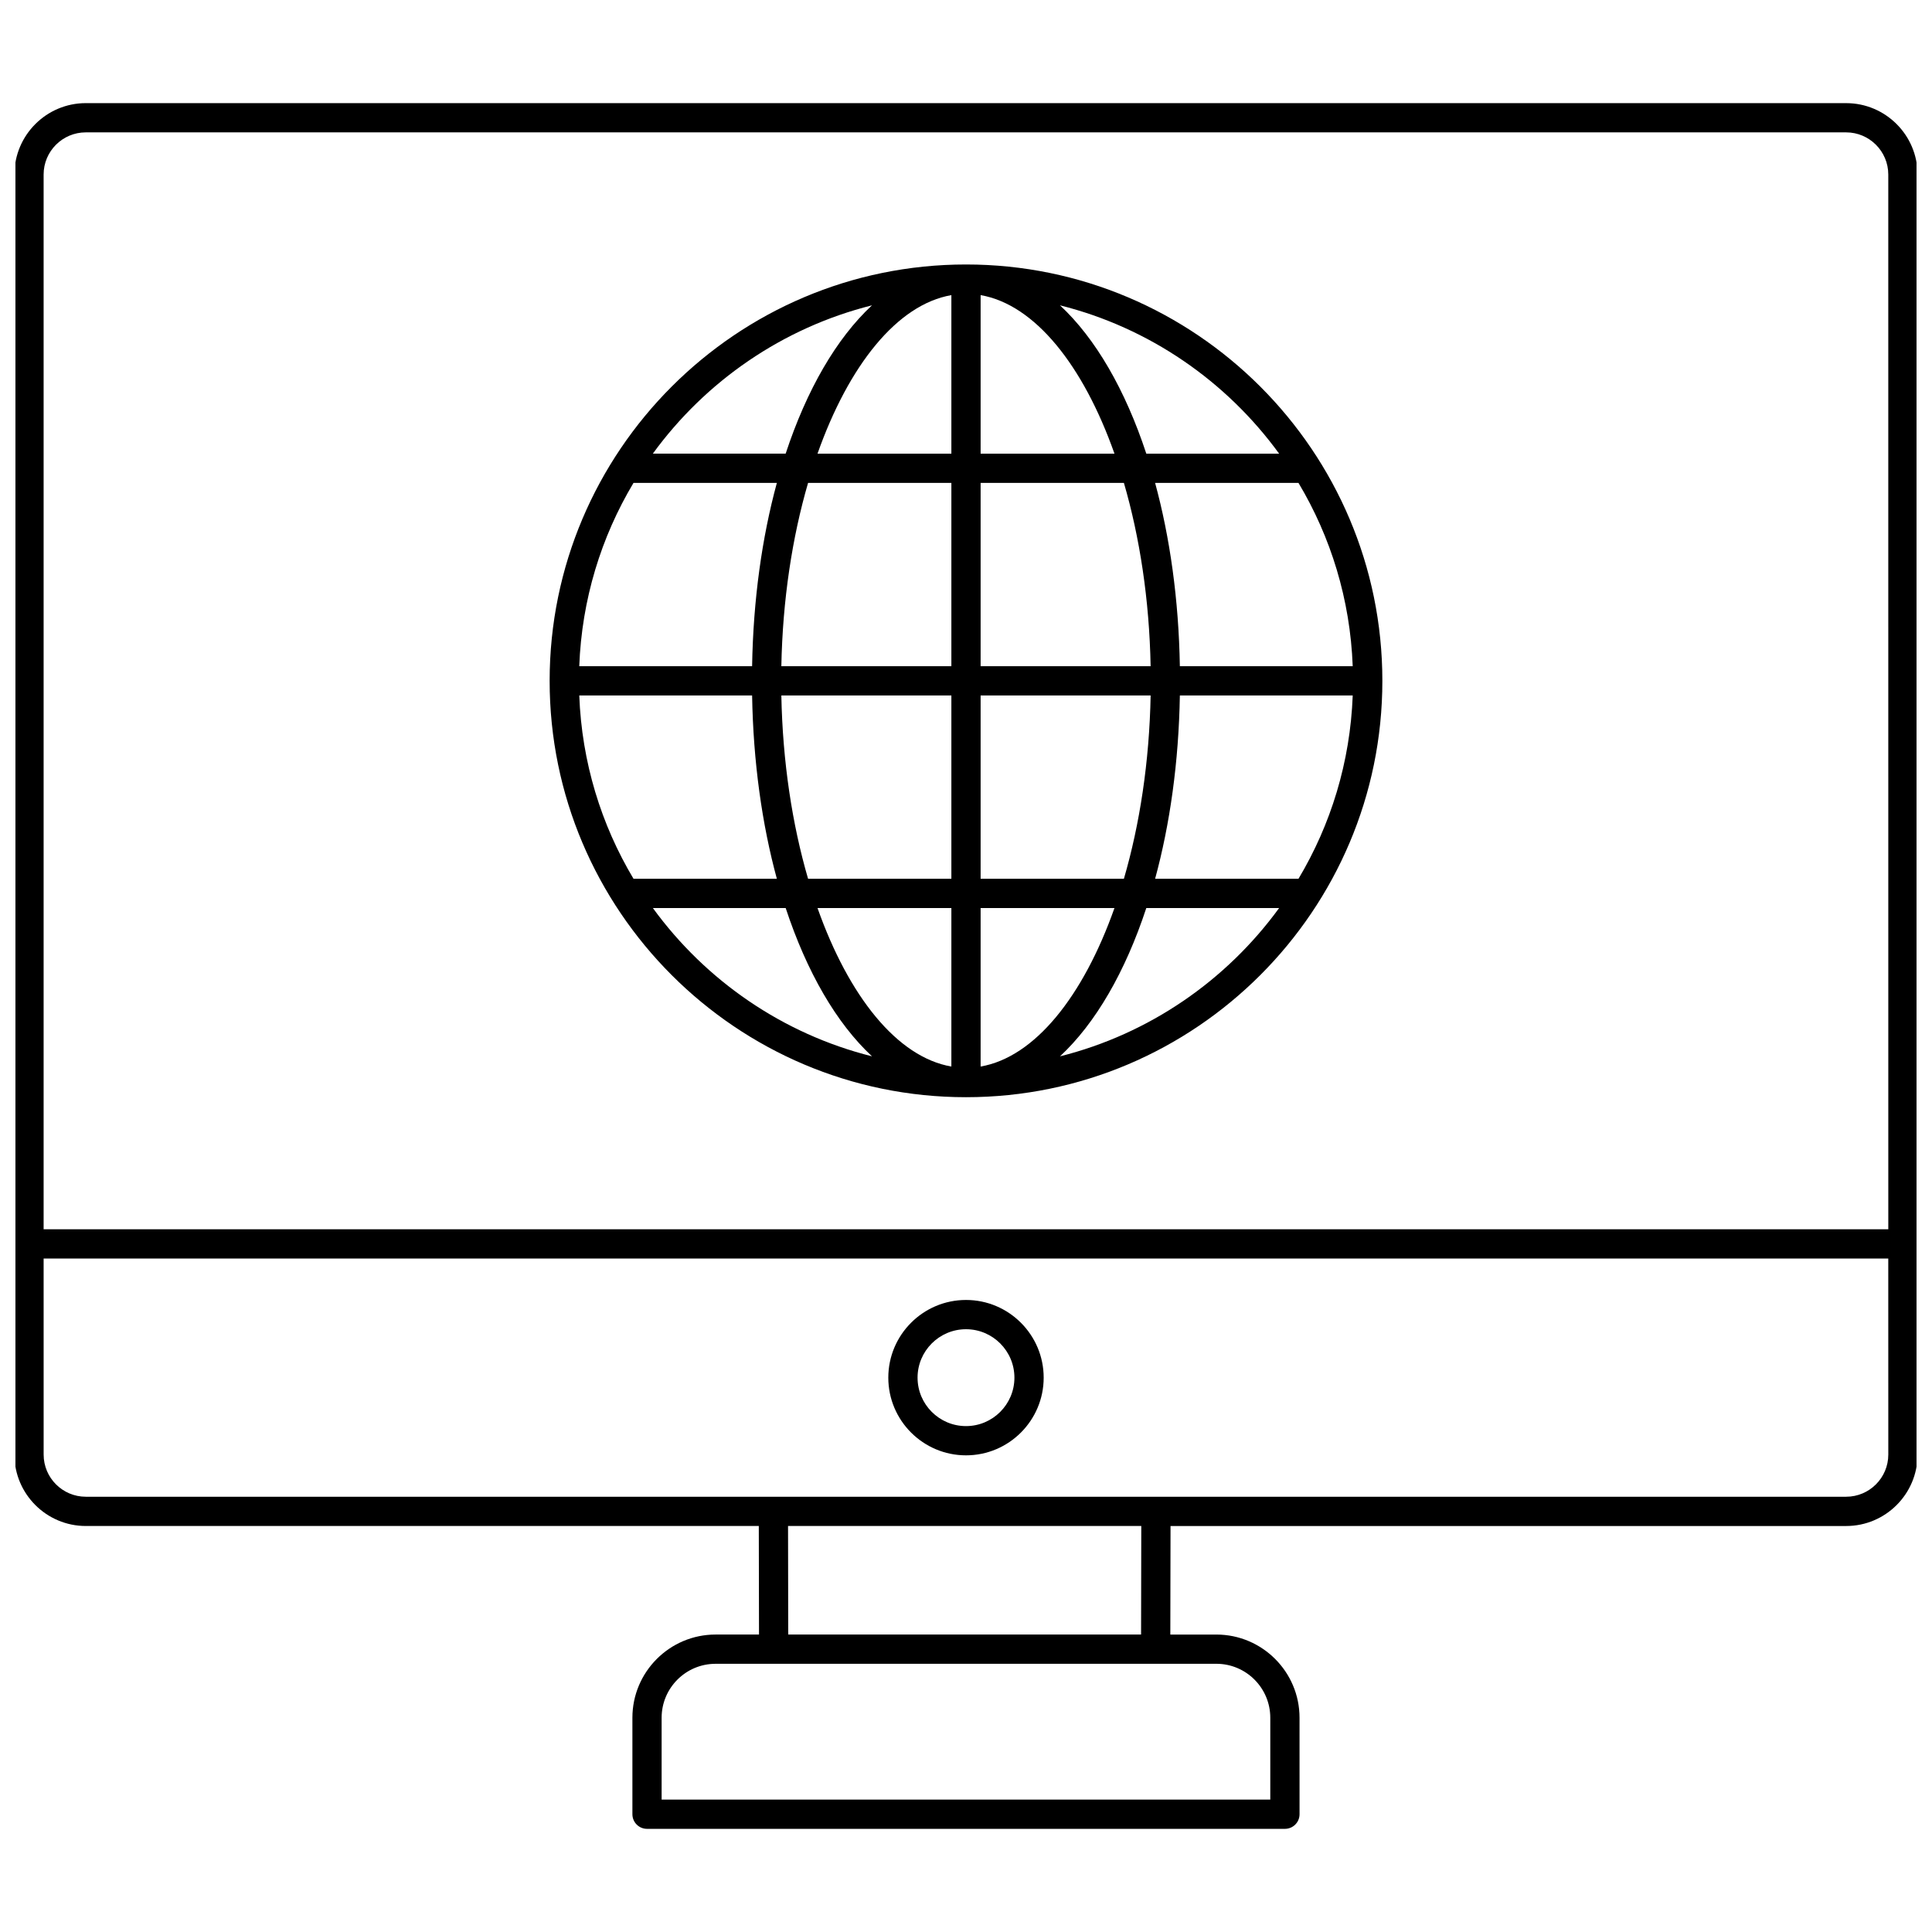
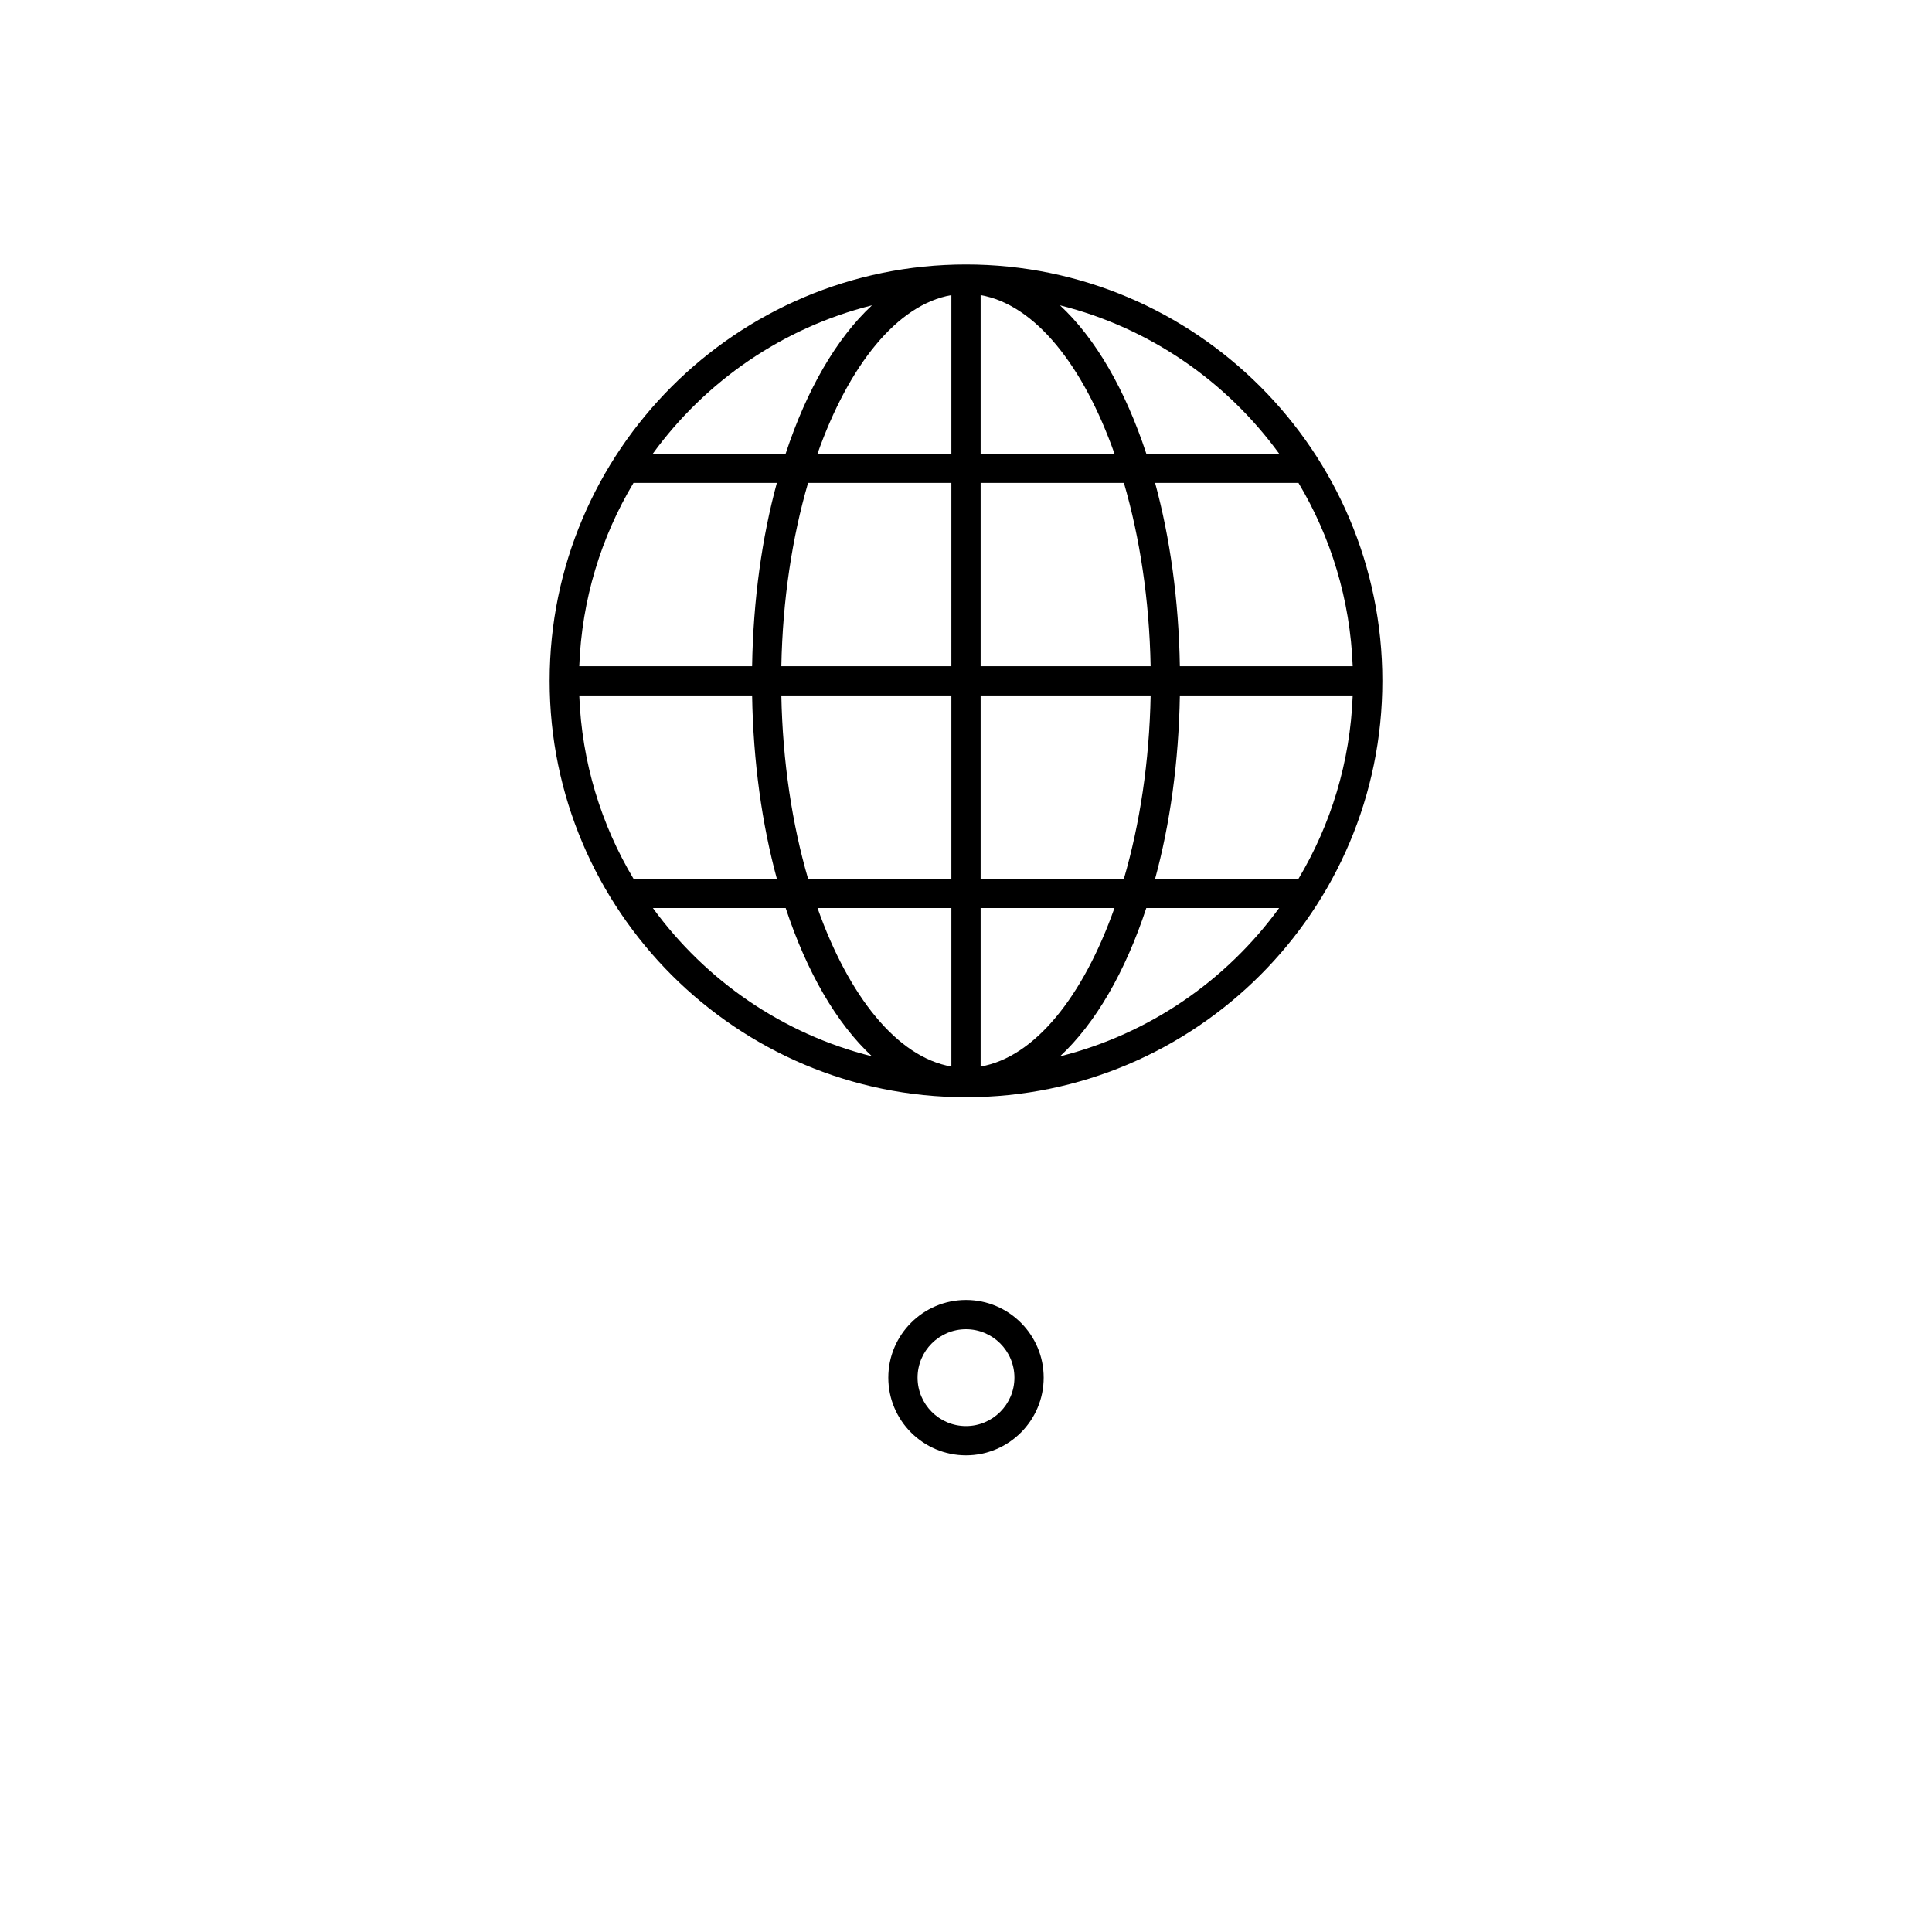
<svg xmlns="http://www.w3.org/2000/svg" width="800px" height="800px" version="1.1" viewBox="144 144 512 512">
  <defs>
    <clipPath id="a">
      <path d="m148.09 171h503.81v458h-503.81z" />
    </clipPath>
  </defs>
  <g clip-path="url(#a)">
-     <path d="m633.25 171.33h-466.51c-10.434 0-18.922 8.488-18.922 18.922v339.23c0 10.434 8.488 18.922 18.922 18.922h178.35l0.055 28.766h-11.504c-12.156 0-22.047 9.891-22.047 22.047v25.57c0 2.141 1.734 3.875 3.875 3.875h169.05c2.141 0 3.875-1.734 3.875-3.875l-0.004-25.566c0-12.156-9.891-22.047-22.043-22.047h-12.199l0.055-28.766h179.05c10.434 0 18.922-8.488 18.922-18.922v-339.23c0-10.434-8.488-18.922-18.922-18.922zm-166.9 413.59c7.879 0 14.289 6.41 14.289 14.293v21.695h-161.3v-21.691c0-7.883 6.41-14.293 14.293-14.293h116.63zm-113.51-36.516h93.613l-0.055 28.766h-93.508zm291.58-18.926c0 6.16-5.012 11.172-11.172 11.172h-466.51c-6.16 0-11.172-5.012-11.172-11.172l-0.004-51.957h488.85zm0-59.707h-488.86v-279.52c0-6.16 5.012-11.172 11.172-11.172h466.51c6.16 0 11.172 5.012 11.172 11.172z" />
-   </g>
+     </g>
  <path d="m400 529.68c11.352 0 20.586-9.234 20.586-20.586 0-11.355-9.234-20.59-20.586-20.59-11.355 0-20.59 9.234-20.59 20.59 0 11.352 9.234 20.586 20.59 20.586zm0-33.422c7.078 0 12.832 5.762 12.832 12.836 0 7.078-5.758 12.836-12.832 12.836-7.078 0-12.836-5.758-12.836-12.832-0.004-7.082 5.758-12.84 12.836-12.84z" />
  <path d="m400 214.09c-60.84 0-110.34 49.496-110.34 110.34-0.004 60.844 49.492 110.34 110.34 110.34 60.84 0 110.34-49.496 110.34-110.34 0-60.84-49.496-110.34-110.34-110.34zm-24.914 10.824c-9.418 8.746-17.305 22.387-22.879 39.309h-35.199c13.965-19.191 34.395-33.375 58.078-39.309zm-63.203 47.062h37.992c-3.938 14.461-6.262 30.934-6.559 48.574h-45.805c0.66-17.695 5.816-34.258 14.371-48.574zm-14.371 56.324h45.805c0.301 17.645 2.621 34.121 6.559 48.586h-37.988c-8.559-14.316-13.715-30.883-14.375-48.586zm19.508 56.34h35.195c5.574 16.918 13.461 30.555 22.875 39.297-23.68-5.93-44.109-20.109-58.07-39.297zm79.105 42.004c-14.359-2.488-27.199-18.602-35.473-42.004h35.473zm0-49.754h-37.973c-4.203-14.406-6.754-31.016-7.086-48.59h45.059zm0-56.34h-45.059c0.332-17.57 2.883-34.176 7.082-48.574h37.977zm0-56.324h-35.477c8.273-23.41 21.113-39.531 35.477-42.016zm7.75-42.016c14.363 2.488 27.203 18.609 35.473 42.016h-35.473zm0 49.766h37.973c4.199 14.398 6.75 31.004 7.078 48.574h-45.051zm0 56.324h45.055c-0.332 17.574-2.883 34.184-7.086 48.586l-37.969 0.004zm0 98.344v-42.004h35.469c-8.273 23.402-21.109 39.516-35.469 42.004zm21.031-2.703c9.414-8.746 17.301-22.379 22.875-39.301h35.199c-13.965 19.188-34.395 33.367-58.074 39.301zm63.203-47.051h-37.992c3.938-14.465 6.262-30.941 6.559-48.586h45.809c-0.66 17.699-5.816 34.266-14.375 48.586zm14.375-56.34h-45.809c-0.301-17.641-2.621-34.113-6.559-48.574h37.996c8.559 14.316 13.711 30.879 14.371 48.574zm-54.699-56.324c-5.574-16.926-13.461-30.562-22.879-39.312 23.684 5.93 44.117 20.117 58.078 39.312z" />
</svg>